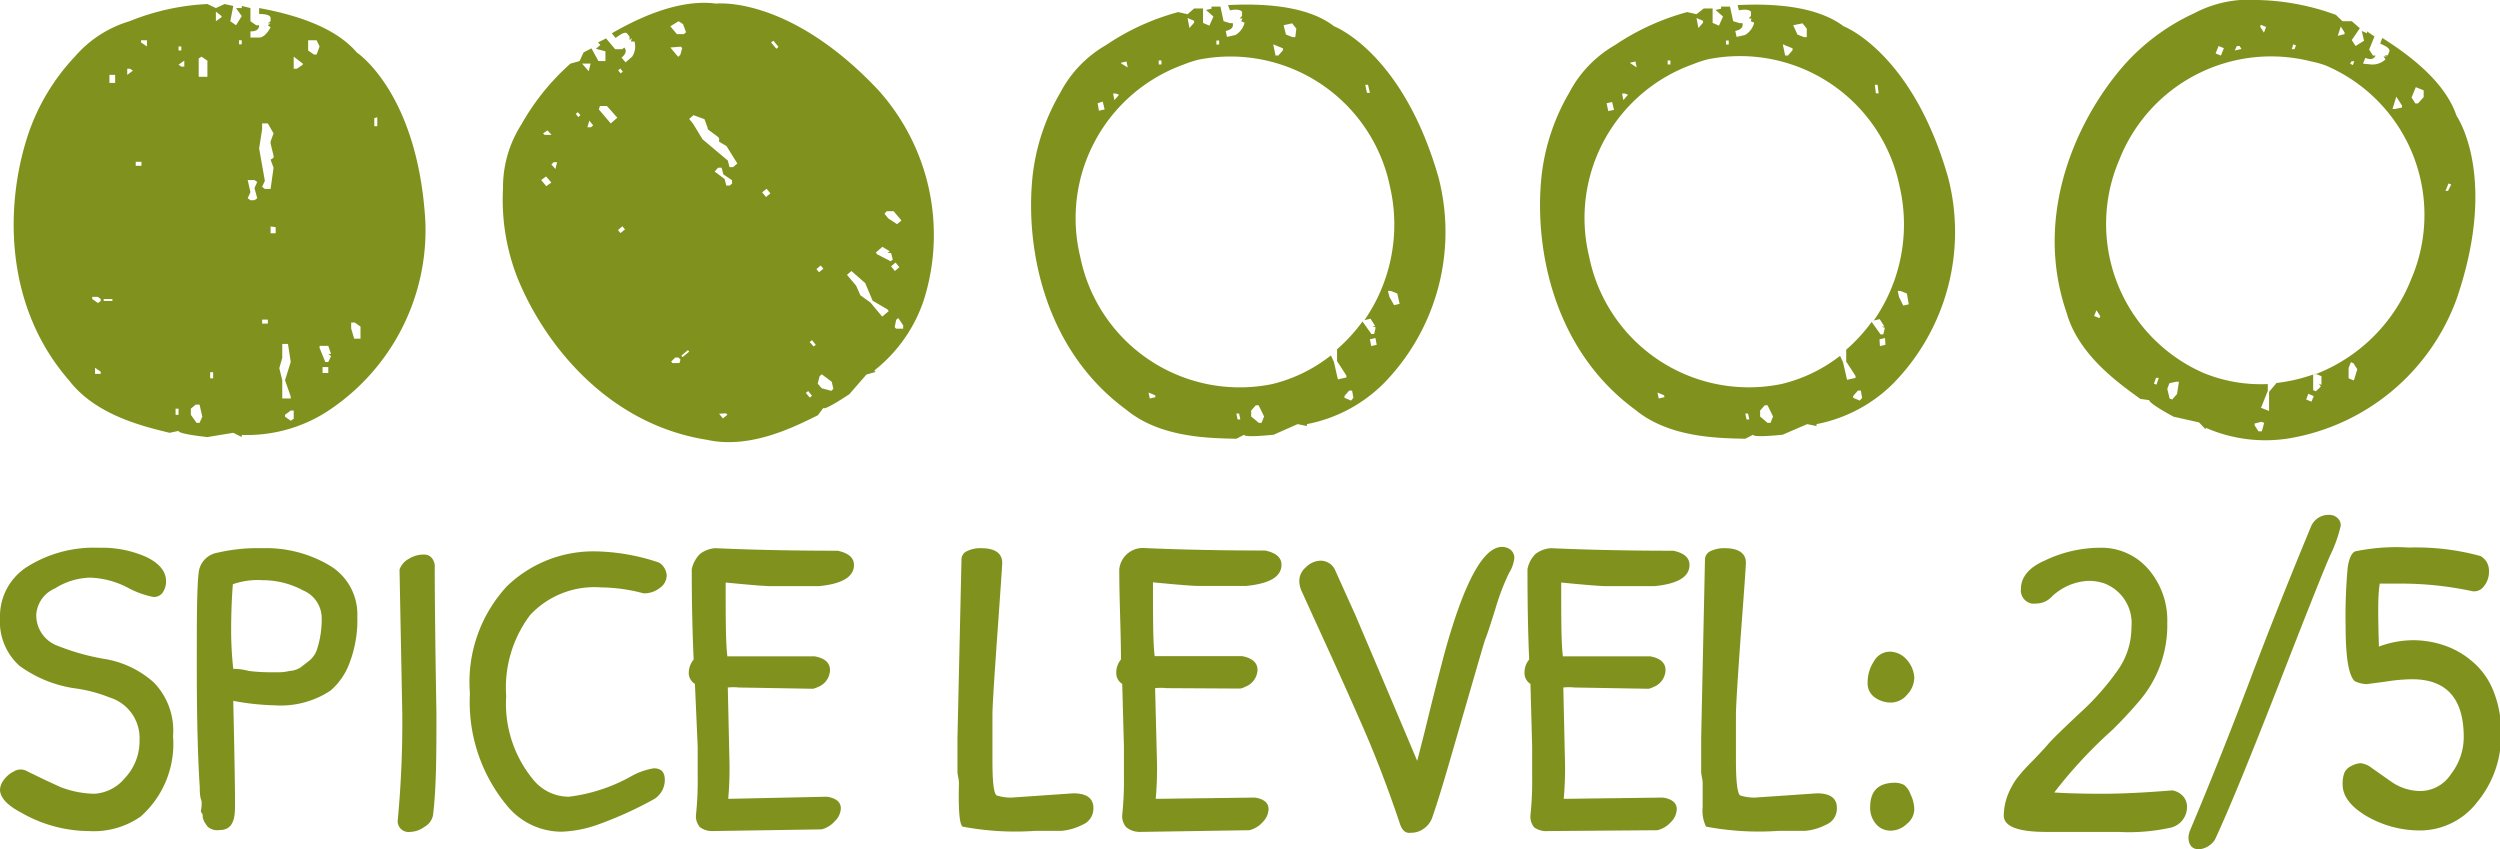
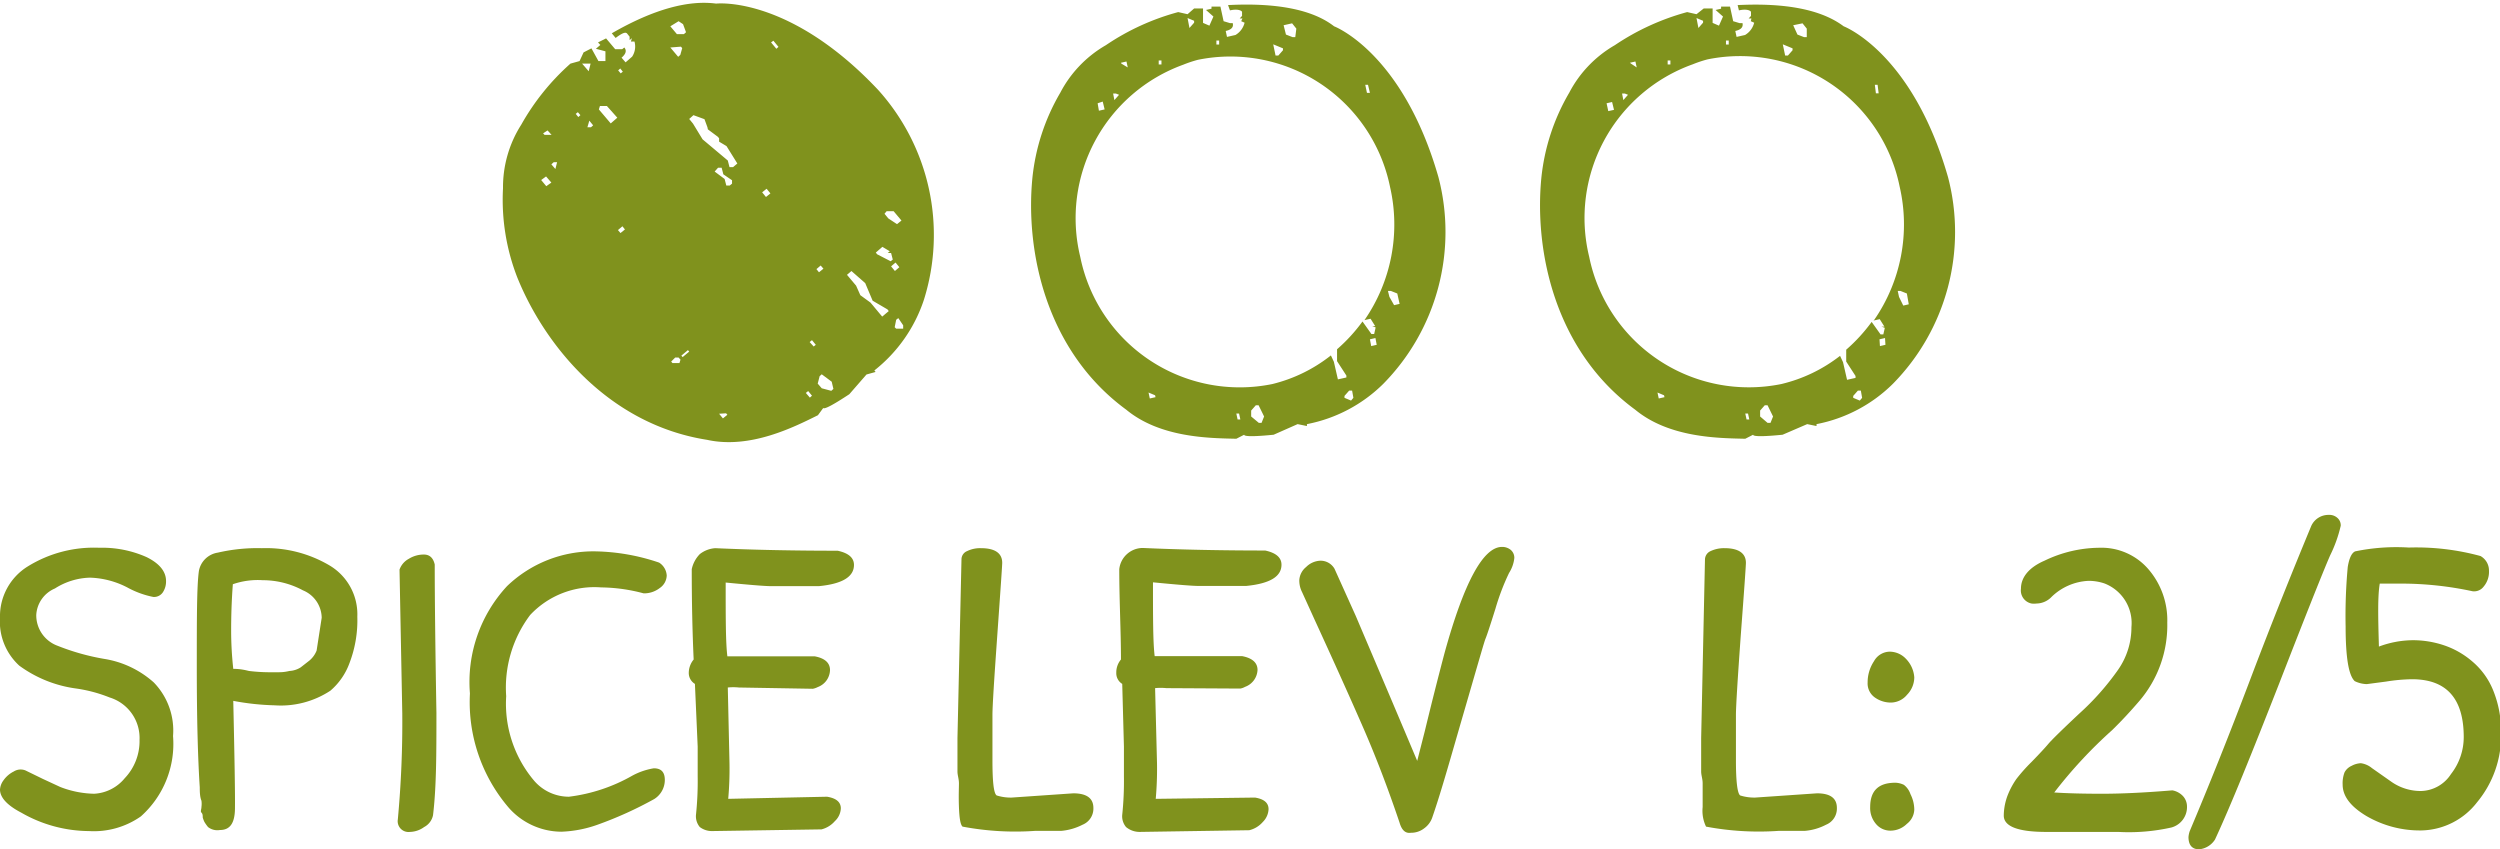
<svg xmlns="http://www.w3.org/2000/svg" viewBox="0 0 117.89 40.05">
  <defs>
    <style>.cls-1{isolation:isolate;}.cls-2{mix-blend-mode:multiply;}.cls-3{fill:#80921d;}</style>
  </defs>
  <g class="cls-1">
    <g id="Layer_2" data-name="Layer 2">
      <g id="Layer_1-2" data-name="Layer 1">
        <g class="cls-2">
-           <path class="cls-3" d="M15.34,19.46a7,7,0,0,1-3.94,1.05v.1l-.4-.2-1.22.2c-.91-.1-1.36-.2-1.36-.29L8,20.41c-1.22-.3-3.48-.82-4.75-2.48-3.1-3.56-3-8.36-1.92-11.6A10,10,0,0,1,3.53,2.67,5.47,5.47,0,0,1,6.11,1,11.19,11.19,0,0,1,9.78.19l.4.19.41-.19L11,.28,10.86,1l.27.19L11.4.76,11.13.38h.27V.28l.41.1V1l.27.19h.14c0,.2-.14.29-.41.29v.29h.41q.27,0,.54-.48l-.13-.1.13-.09h-.13l.13-.1V.85c0-.12-.18-.19-.54-.19V.38c2.24.41,3.77,1.11,4.61,2.1,0,0,2.89,1.9,3.23,8A10.21,10.21,0,0,1,15.34,19.46ZM4.35,14v.1l.27.19.13-.1v-.09L4.62,14Zm.13,3.34v.29h.27v-.1Zm.41-3.24v.09H5.3v-.09ZM5.16,3.53v.38h.27V3.53ZM6,3.24v.29l.27-.2-.14-.09Zm.4,4.39v.19h.27V7.63ZM6.65,1.9V2l.28.19V1.9ZM8.28,19.27v.29h.14v-.29ZM8.42,2.19v.19h.13V2.19Zm0,.86.13.09h.14V2.86ZM9,19.27v.29l.27.38h.14l.13-.29-.13-.57H9.23ZM9.5,2.67l-.13.09v.86h.41V2.86Zm.41,14.88v.29h.14v-.29Zm.27-17V1l.27-.19V.76ZM11.27,1.9v.19h.13V1.9Zm.41,6.59.13.57-.13.29.13.09H12l.13-.09L12,8.87l.13-.29L12,8.49Zm.4,8.68h.28v.38h-.28Zm.28-11.35V6.1L12.22,7l.27,1.53-.13.28.13.1h.27l.14-1-.14-.38.14-.09v-.1l-.14-.57v-.1l.14-.38-.27-.47Zm0,9.25v.19h.27v-.19Zm.4-4.39V11H13v-.29Zm.55,5.54v.66l-.14.48.14.57v.86h.4V18.7l-.27-.77.27-.86-.13-.85Zm.13,3.34v.09l.27.19.14-.09v-.39h-.14Zm.41-16.89v.57H14l.28-.19V3Zm.68-.77v.48l.27.19h.13l.14-.38-.14-.29Zm.54,14.41v.1l.27.66h.14l.13-.28-.13-.1h.13l-.13-.38Zm.14,1v.28h.27v-.28Zm1.35-2.1v.28l.14.48H17v-.57l-.27-.19Zm1.09-9.64v.38h.14V5.53Z" />
          <path class="cls-3" d="M43.57,14.13a7.06,7.06,0,0,1-2.34,3.34l.06.07-.43.12-.81.93c-.76.5-1.17.72-1.23.65l-.25.34c-1.13.56-3.2,1.61-5.23,1.16-4.66-.73-7.66-4.48-8.94-7.64a10.09,10.09,0,0,1-.68-4.22,5.48,5.48,0,0,1,.86-3A11.12,11.12,0,0,1,26.9,3l.43-.12.19-.41.37-.19.33.6.33,0,0-.46-.45-.12.21-.18L28.2,2l.38-.19.43.51.33,0,.1-.08c.12.14.08.3-.13.48l.19.22.31-.27a.87.87,0,0,0,.11-.71h-.17l.05-.16-.11.09,0-.16-.12-.15c-.08-.09-.26,0-.54.21l-.18-.22C30.86.41,32.49,0,33.77.17c0,0,3.43-.4,7.64,4.07A10.21,10.21,0,0,1,43.57,14.13ZM31.65,17.05l.06.07.33,0,.05-.16L32,16.86h-.16Zm2.26,2.46.18.22.21-.17-.06-.07Zm-1.78-2.74.06.07.31-.26-.06-.07ZM25.52,8.49l.24.29L26,8.61l-.25-.29ZM26,7.75l.19.22.08-.32h-.16Zm3.14,3.1.12.14.21-.17-.12-.15ZM25.61,6.29l.07.07.33,0-.19-.21ZM38,18.53l.19.22.1-.09-.18-.22ZM27.15,5.37l.12.15.1-.09-.12-.14ZM27.7,6h.17l.1-.09-.18-.22ZM38.56,18.09l.19.22.45.12.1-.09L39.22,18l-.47-.35-.1.09ZM28.29,5l-.05.16.56.66.31-.27L28.62,5Zm9.89,11.13.19.21.1-.08-.18-.22ZM27.45,3l.31.36L27.85,3,27.78,3Zm1.7.32.12.14.1-.08-.12-.15ZM33.7,8.09l.47.35.08.31h.16l.11-.09,0-.16-.41-.28-.08-.31-.17,0Zm5.9,6.38.21-.17.24.29-.2.18ZM32.5,5.61l.18.22.45.74,1.19,1,.08.31.17,0,.2-.17-.51-.82-.35-.21,0-.16-.06-.07-.47-.35L33.36,6l-.14-.38-.52-.19Zm6,7.08.12.15.21-.17-.13-.15ZM35.94,9.07l.18.22.21-.17-.18-.22Zm4,3.89.43.51.2.45.48.35.55.66.31-.26-.06-.08-.7-.41-.35-.83-.65-.57Zm2.25,2.47.07.07.33,0,0-.16L42.36,15l-.1.08ZM31.61,2.24l.37.44.1-.09.09-.32-.06-.07Zm0-1,.31.37.33,0,.1-.09-.14-.38L32,1Zm9.69,10.67.06.08.64.33.1-.08-.08-.31h-.16l.1-.08-.35-.21Zm.72.65.18.22.21-.18-.18-.22Zm-.31-2.48.18.22.41.27.21-.17-.37-.44-.33,0ZM36.36,2l.25.3.1-.09-.24-.29Z" />
          <path class="cls-3" d="M91.86,8.35c-1.69-5.89-4.92-7.11-4.92-7.11q-1.56-1.17-5-1L82,.49c.35-.08.54,0,.57.07l0,.19-.11.12.13,0L82.56,1l.16.07a.93.93,0,0,1-.43.58l-.4.09-.06-.28c.27-.06.38-.18.34-.37l-.14,0L81.73,1,81.58.31h-.42l0,.1-.26.06.35.31-.19.43-.3-.13,0-.68h-.42L80,.67l-.44-.1a11.46,11.46,0,0,0-3.41,1.56A5.55,5.55,0,0,0,74,4.37a9.93,9.93,0,0,0-1.32,4.06c-.32,3.39.62,8.1,4.43,10.89,1.61,1.33,3.93,1.34,5.19,1.37l.37-.19c0,.09.49.09,1.39,0L85.22,20l.44.09,0-.09a7,7,0,0,0,3.6-1.9A10.21,10.21,0,0,0,91.86,8.35Zm-7.3-7.16L85,1.1l.2.25,0,.4-.13,0-.31-.12Zm-.49.9.46.19,0,.09-.22.25-.13,0Zm-2.68-.18.13,0,0,.19-.13,0ZM80,.85l.31.13,0,.09-.22.25Zm-1.36,2,.13,0,0,.19-.13,0Zm-1.78.11.26-.06.06.28L76.91,3Zm-.37,1.45.13,0,.15.06-.22.25Zm-.73.46.26-.06.09.37-.27.06Zm2.73,13.86-.27.06-.06-.28.31.13Zm4,1.05-.13,0-.06-.28.13,0Zm1,.16-.14,0L83,19.64,83,19.36l.22-.25.13,0,.26.53Zm4.32-1.18-.11.13-.31-.13,0-.09.22-.25.14,0Zm1.1-2.5-.26.06L88.63,16l.26-.06Zm1.1-1.91-.26.06L89.55,14l-.06-.28.13,0,.3.12Zm-1.68.77.31-.07.22.35-.14,0,.16.06-.07.31-.13,0-.42-.59v0a7.85,7.85,0,0,1-1.2,1.31l0,.56.44.68,0,.09-.4.09-.19-.83-.14-.3A7.21,7.21,0,0,1,84,18.11a7.68,7.68,0,0,1-9.06-6,7.7,7.7,0,0,1,4.89-9.08h0a5.58,5.58,0,0,1,.69-.23,7.68,7.68,0,0,1,9.06,6A7.92,7.92,0,0,1,88.37,15.1Zm.26-10.72-.13,0L88.41,4l.13,0Z" />
-           <path class="cls-3" d="M115.84,14.11c2-5.81,0-8.65,0-8.65-.41-1.23-1.57-2.46-3.5-3.67l-.1.27c.33.13.48.26.43.37l-.07.18-.16,0,.12.05-.16,0,.09.14a.9.9,0,0,1-.68.24L111.43,3l.11-.27c.25.1.41.06.48-.11l-.12,0-.18-.28.25-.62-.35-.24,0,.09-.25-.11.11.46-.4.25-.18-.28.38-.56L110.9,1l-.44,0L110.15.7A11.41,11.41,0,0,0,106.46,0a5.53,5.53,0,0,0-3,.63A10,10,0,0,0,100,3.26c-2.19,2.61-4.09,7-2.55,11.48.56,2,2.46,3.33,3.48,4.07l.42.06c0,.09.35.35,1.15.78l1.2.27.31.33,0-.08a7,7,0,0,0,4,.49A10.21,10.21,0,0,0,115.84,14.11Zm-1.92-10,.37.15,0,.32-.27.3-.12,0-.18-.28Zm-.92.45.27.42,0,.09-.33.07-.12,0Zm-2.11-1.67.13,0-.07.18L110.82,3Zm-.51-1.64.18.28,0,.08-.32.08Zm-2.24.84.13.05-.07.18-.13,0Zm-1.53-.92.25.1-.1.27-.18-.28Zm-1.13,1,.13,0,.09.14-.32.07Zm-.86,0,.25.1-.14.35-.25-.1ZM99,15l-.25-.1.11-.27.18.28Zm2.69,3.14-.12-.05.1-.27.13,0Zm.74.7-.12-.05-.11-.45.1-.27.33-.07.12,0-.09.58Zm4.23,1.5-.16,0-.18-.28,0-.09.32-.08.13.05ZM109,18.94l-.25-.1.1-.27.26.11Zm2-1-.25-.1,0-.49.11-.27.12.05.18.28Zm-1.82-.32.29.12,0,.41-.12-.06.09.14-.23.22-.13-.05v-.74a7.9,7.9,0,0,1-1.73.4l-.35.42,0,.82,0,.08-.38-.15.32-.8,0-.32a7.12,7.12,0,0,1-3-.51,7.67,7.67,0,0,1-4-10.07A7.69,7.69,0,0,1,109,2.9h0a4.29,4.29,0,0,1,.7.2,7.66,7.66,0,0,1,4,10.07A7.92,7.92,0,0,1,109.13,17.67ZM115.44,9,115.32,9l.14-.35.13.05Z" />
          <path class="cls-3" d="M67.83,8.35c-1.69-5.89-4.92-7.11-4.92-7.11-1-.78-2.69-1.12-5-1L58,.49c.35-.08.54,0,.57.07l0,.19-.11.12.13,0L58.53,1l.16.07a.93.93,0,0,1-.43.58l-.4.09-.06-.28c.27-.06.38-.18.33-.37l-.13,0L57.7,1,57.55.31h-.42l0,.1-.26.06.35.31-.19.43-.3-.13,0-.68h-.42L56,.67l-.44-.1a11.33,11.33,0,0,0-3.41,1.56A5.55,5.55,0,0,0,50,4.37a9.93,9.93,0,0,0-1.32,4.06c-.32,3.39.62,8.1,4.43,10.89,1.61,1.33,3.93,1.34,5.19,1.37l.37-.19c0,.09.49.09,1.39,0L61.19,20l.44.09,0-.09a7,7,0,0,0,3.6-1.9A10.21,10.21,0,0,0,67.83,8.35Zm-7.3-7.16.4-.09.2.25-.05.4-.13,0-.31-.12Zm-.49.9.46.19,0,.09-.22.25-.13,0Zm-2.68-.18.13,0,0,.19-.13,0ZM56,.85l.31.13,0,.09-.22.25Zm-1.36,2,.13,0,0,.19-.13,0Zm-1.78.11.26-.06.06.28L52.88,3Zm-.37,1.45.13,0,.15.06-.22.25Zm-.73.46L52,4.79l.09.37-.27.06Zm2.73,13.86-.27.06-.06-.28.31.13Zm4,1.05-.13,0-.06-.28.13,0Zm1,.16-.13,0L59,19.64,59,19.36l.22-.25.13,0,.26.53Zm4.33-1.18-.11.13-.31-.13,0-.09.22-.25.14,0Zm1.1-2.5-.26.06L64.6,16l.26-.06ZM66,14.33l-.26.06L65.52,14l-.07-.28.14,0,.3.12Zm-1.68.77.31-.07.22.35-.14,0,.16.06-.07.31-.13,0-.42-.59v0a7.85,7.85,0,0,1-1.2,1.31l0,.56.44.68,0,.09-.4.09-.19-.83-.14-.3A7.21,7.21,0,0,1,60,18.11a7.67,7.67,0,0,1-9.06-6A7.7,7.7,0,0,1,55.8,3.05h0a5.58,5.58,0,0,1,.69-.23,7.68,7.68,0,0,1,9.06,6A7.92,7.92,0,0,1,64.34,15.1ZM64.6,4.38l-.14,0L64.38,4l.13,0Z" />
        </g>
        <g class="cls-2">
          <path class="cls-3" d="M4.68,25.83a5.15,5.15,0,0,1,2.23.44c.61.3.92.68.92,1.13a.92.92,0,0,1-.15.53.5.5,0,0,1-.45.22A4.28,4.28,0,0,1,6,27.7a4.08,4.08,0,0,0-1.76-.46,3.22,3.22,0,0,0-1.65.51A1.44,1.44,0,0,0,1.71,29a1.53,1.53,0,0,0,1,1.45,10.86,10.86,0,0,0,2.2.62,4.58,4.58,0,0,1,2.34,1.11,3.25,3.25,0,0,1,.91,2.53A4.58,4.58,0,0,1,6.64,38.5a3.86,3.86,0,0,1-2.45.69A6.47,6.47,0,0,1,1,38.32c-.69-.36-1-.73-1-1.09a.82.82,0,0,1,.17-.44,1.29,1.29,0,0,1,.48-.41.61.61,0,0,1,.55-.05l.82.4.82.38a4.64,4.64,0,0,0,1.6.32,2,2,0,0,0,1.44-.73,2.54,2.54,0,0,0,.7-1.81,2,2,0,0,0-1.41-2,6.82,6.82,0,0,0-1.56-.42,5.85,5.85,0,0,1-2.7-1.08A2.81,2.81,0,0,1,0,29.12a2.76,2.76,0,0,1,1.31-2.41A5.92,5.92,0,0,1,4.68,25.83Z" />
-           <path class="cls-3" d="M9.42,37.13c-.09-1.39-.14-3.26-.14-5.62s0-3.89.1-4.59a1.07,1.07,0,0,1,.89-.86,8.32,8.32,0,0,1,2.08-.21,5.88,5.88,0,0,1,3.2.82,2.68,2.68,0,0,1,1.3,2.41,5.63,5.63,0,0,1-.37,2.19,3.12,3.12,0,0,1-.9,1.3,4.25,4.25,0,0,1-2.63.69A11.93,11.93,0,0,1,11,33.05c.06,2.69.09,4.39.08,5.09s-.25,1-.71,1A.71.71,0,0,1,9.81,39a1.93,1.93,0,0,1-.17-.24,1.35,1.35,0,0,1-.08-.21c0-.09,0-.17-.06-.23s0-.15,0-.27a1.12,1.12,0,0,0,0-.29C9.43,37.59,9.42,37.37,9.42,37.13Zm5.75-8a1.42,1.42,0,0,0-.88-1.29,4,4,0,0,0-1.9-.48,3.59,3.59,0,0,0-1.41.19c-.06.79-.08,1.52-.08,2.18A16.62,16.62,0,0,0,11,31.54c.36,0,.61.07.74.1a8.1,8.1,0,0,0,.9.06h.5c.09,0,.26,0,.51-.06a1.09,1.09,0,0,0,.53-.17l.41-.32a1.18,1.18,0,0,0,.34-.47A4.61,4.61,0,0,0,15.17,29.13Z" />
+           <path class="cls-3" d="M9.42,37.13c-.09-1.39-.14-3.26-.14-5.62s0-3.89.1-4.59a1.07,1.07,0,0,1,.89-.86,8.32,8.32,0,0,1,2.08-.21,5.88,5.88,0,0,1,3.2.82,2.68,2.68,0,0,1,1.3,2.41,5.63,5.63,0,0,1-.37,2.19,3.12,3.12,0,0,1-.9,1.3,4.25,4.25,0,0,1-2.63.69A11.93,11.93,0,0,1,11,33.05c.06,2.69.09,4.39.08,5.09s-.25,1-.71,1A.71.71,0,0,1,9.81,39a1.93,1.93,0,0,1-.17-.24,1.35,1.35,0,0,1-.08-.21c0-.09,0-.17-.06-.23s0-.15,0-.27a1.12,1.12,0,0,0,0-.29C9.43,37.59,9.42,37.37,9.42,37.13Zm5.75-8a1.42,1.42,0,0,0-.88-1.29,4,4,0,0,0-1.9-.48,3.59,3.59,0,0,0-1.41.19c-.06.79-.08,1.52-.08,2.18A16.62,16.62,0,0,0,11,31.54c.36,0,.61.07.74.1a8.1,8.1,0,0,0,.9.06h.5c.09,0,.26,0,.51-.06a1.09,1.09,0,0,0,.53-.17l.41-.32a1.18,1.18,0,0,0,.34-.47Z" />
          <path class="cls-3" d="M19.28,26.35a1.33,1.33,0,0,1,.71-.2c.27,0,.44.16.51.47q0,2.34.08,7c0,1.9,0,3.5-.16,4.82A.81.81,0,0,1,20,39a1.18,1.18,0,0,1-.67.23.51.51,0,0,1-.57-.59,49.51,49.51,0,0,0,.21-5l-.13-6.78A.93.93,0,0,1,19.28,26.35Z" />
          <path class="cls-3" d="M28.08,26a9.84,9.84,0,0,1,3,.53.77.77,0,0,1,.36.61.74.74,0,0,1-.33.59,1.2,1.2,0,0,1-.76.25,8,8,0,0,0-2-.28A4.15,4.15,0,0,0,25,29a5.69,5.69,0,0,0-1.13,3.83,5.62,5.62,0,0,0,1.33,4,2.16,2.16,0,0,0,1.63.74,8,8,0,0,0,3-1,3.22,3.22,0,0,1,1-.34c.35,0,.52.18.52.55a1.06,1.06,0,0,1-.5.9,17.89,17.89,0,0,1-2.7,1.22,5.63,5.63,0,0,1-1.68.32A3.33,3.33,0,0,1,24,38.1a7.65,7.65,0,0,1-1.84-5.4,6.65,6.65,0,0,1,1.75-5.06A5.87,5.87,0,0,1,28.08,26Z" />
          <path class="cls-3" d="M32.77,32.25a.6.6,0,0,1-.29-.53,1,1,0,0,1,.23-.62q-.09-2-.09-4.26a1.45,1.45,0,0,1,.38-.71,1.32,1.32,0,0,1,.73-.28c1.78.08,3.7.12,5.77.12.51.11.77.33.77.67q0,.84-1.65,1l-1,0H36.34c-.26,0-1-.06-2.12-.17,0,1.69,0,2.84.08,3.48l4.12,0c.48.09.72.31.72.65a.88.88,0,0,1-.58.8.83.83,0,0,1-.23.08l-3.49-.06a2.49,2.49,0,0,0-.52,0L34.4,36a15.92,15.92,0,0,1-.06,1.67L39,37.57c.43.07.65.25.65.55a.87.87,0,0,1-.28.6,1.24,1.24,0,0,1-.63.39l-5.17.08A.94.94,0,0,1,33,39a.79.79,0,0,1-.18-.58,15.22,15.22,0,0,0,.08-1.82V35.21Z" />
          <path class="cls-3" d="M45.15,36.38l0-1.57.19-8.44a.42.42,0,0,1,.26-.38,1.4,1.4,0,0,1,.66-.14c.65,0,1,.23,1,.69,0,.14-.08,1.27-.23,3.39s-.23,3.37-.23,3.79v2.14c0,1,.06,1.56.2,1.65a2.17,2.17,0,0,0,.71.1l2.9-.2c.63,0,.95.23.95.69a.82.82,0,0,1-.51.79,2.72,2.72,0,0,1-1,.29q-.51,0-1.23,0a13.34,13.34,0,0,1-3.43-.2c-.1-.09-.15-.39-.17-.92s0-.91,0-1.12S45.15,36.56,45.15,36.38Z" />
          <path class="cls-3" d="M52.92,32.25a.59.59,0,0,1-.28-.53.94.94,0,0,1,.22-.62c0-1.35-.08-2.77-.08-4.26a1.12,1.12,0,0,1,1.11-1c1.78.08,3.7.12,5.77.12.51.11.77.33.77.67,0,.56-.55.89-1.66,1l-1,0H56.49c-.25,0-1-.06-2.12-.17,0,1.69,0,2.84.08,3.48l4.12,0c.48.09.73.31.73.65a.89.89,0,0,1-.59.8.73.73,0,0,1-.22.08L55,32.45a2.6,2.6,0,0,0-.53,0L54.56,36a15.92,15.92,0,0,1-.06,1.67l4.68-.06c.43.07.64.25.64.55a.9.9,0,0,1-.27.6,1.23,1.23,0,0,1-.64.39l-5.16.08A1,1,0,0,1,53.1,39a.79.79,0,0,1-.18-.58A15.22,15.22,0,0,0,53,36.62V35.21Z" />
          <path class="cls-3" d="M66,38.8q-.82-2.43-1.71-4.47T62,29.24l-.6-1.32a1.2,1.2,0,0,1-.13-.57.86.86,0,0,1,.32-.61,1,1,0,0,1,.69-.3.76.76,0,0,1,.65.38l1,2.22q2,4.7,2.9,6.84l.36-1.41c.3-1.24.61-2.47.93-3.68q1.38-5,2.71-5a.64.64,0,0,1,.41.14.49.49,0,0,1,.17.38,1.62,1.62,0,0,1-.25.71,11,11,0,0,0-.64,1.68c-.25.8-.41,1.28-.47,1.42s-.38,1.27-1,3.4-1.08,3.79-1.5,5a1.05,1.05,0,0,1-.39.54,1,1,0,0,1-.63.21C66.27,39.31,66.1,39.14,66,38.8Z" />
-           <path class="cls-3" d="M72.17,32.25a.59.59,0,0,1-.28-.53.94.94,0,0,1,.22-.62c-.06-1.35-.08-2.77-.08-4.26a1.37,1.37,0,0,1,.37-.71,1.32,1.32,0,0,1,.74-.28c1.77.08,3.7.12,5.77.12.51.11.76.33.76.67q0,.84-1.65,1l-1,0H75.74c-.26,0-1-.06-2.12-.17,0,1.69,0,2.84.08,3.48l4.12,0c.48.09.72.31.72.65a.88.88,0,0,1-.58.8.87.87,0,0,1-.22.08l-3.49-.06a2.6,2.6,0,0,0-.53,0L73.8,36a15.92,15.92,0,0,1-.06,1.67l4.68-.06c.43.07.65.25.65.55a.9.9,0,0,1-.27.6,1.27,1.27,0,0,1-.64.39L73,39.19a1,1,0,0,1-.65-.17.79.79,0,0,1-.18-.58,15.22,15.22,0,0,0,.08-1.82V35.21Z" />
          <path class="cls-3" d="M80.22,36.38l0-1.57.18-8.44a.44.44,0,0,1,.26-.38,1.48,1.48,0,0,1,.67-.14c.64,0,1,.23,1,.69q0,.21-.24,3.39c-.15,2.11-.23,3.37-.23,3.79v2.14c0,1,.07,1.56.2,1.65a2.21,2.21,0,0,0,.71.1l2.91-.2c.63,0,.94.23.94.69a.82.82,0,0,1-.51.79,2.62,2.62,0,0,1-1,.29q-.51,0-1.23,0a13.4,13.4,0,0,1-3.43-.2,1.71,1.71,0,0,1-.16-.92c0-.53,0-.91,0-1.12S80.22,36.56,80.22,36.38Z" />
          <path class="cls-3" d="M89.11,30.73a1.06,1.06,0,0,1,.76.33,1.39,1.39,0,0,1,.4.88,1.18,1.18,0,0,1-.34.82,1,1,0,0,1-.75.37,1.3,1.3,0,0,1-.77-.24.81.81,0,0,1-.34-.71,1.8,1.8,0,0,1,.3-1A.86.86,0,0,1,89.11,30.73Zm.27,6.18a1,1,0,0,1,.4.1.93.93,0,0,1,.31.44,1.64,1.64,0,0,1,.18.73.89.89,0,0,1-.35.67,1.1,1.1,0,0,1-.76.32.88.88,0,0,1-.7-.32,1.15,1.15,0,0,1-.27-.79C88.19,37.29,88.58,36.91,89.38,36.91Z" />
          <path class="cls-3" d="M99.89,39.23l-3,0h-.4c-1.33,0-2-.26-2-.77a2.74,2.74,0,0,1,.2-1,3.75,3.75,0,0,1,.39-.72,8,8,0,0,1,.72-.81c.37-.38.63-.66.79-.85s.65-.67,1.46-1.43a12.28,12.28,0,0,0,1.84-2.08,3.49,3.49,0,0,0,.62-2,2,2,0,0,0-1.28-2.06,2.34,2.34,0,0,0-.74-.12,2.68,2.68,0,0,0-1.74.75,1,1,0,0,1-.72.32.86.86,0,0,1-.23,0,.63.63,0,0,1-.5-.7c0-.53.37-1,1.11-1.32A6.05,6.05,0,0,1,99,25.83a2.92,2.92,0,0,1,2.3,1,3.68,3.68,0,0,1,.9,2.53,5.49,5.49,0,0,1-1.33,3.71c-.42.49-.84.94-1.27,1.36a21.73,21.73,0,0,0-2.73,2.94q.91.06,2.25.06c.9,0,2-.05,3.32-.16a.91.91,0,0,1,.5.27.73.73,0,0,1,.19.48,1,1,0,0,1-.73,1A9.15,9.15,0,0,1,99.89,39.23Z" />
          <path class="cls-3" d="M103.2,39.47a1.16,1.16,0,0,1,.06-.28c.87-2.06,1.83-4.45,2.86-7.17s2-5.12,2.87-7.22a.89.89,0,0,1,.83-.52.56.56,0,0,1,.4.14.46.46,0,0,1,.16.37,6.34,6.34,0,0,1-.5,1.4q-.51,1.17-2.43,6.11c-1.29,3.29-2.27,5.72-3,7.29a1,1,0,0,1-.75.46C103.38,40.05,103.2,39.86,103.2,39.47Z" />
          <path class="cls-3" d="M112.18,30.49a4.64,4.64,0,0,1,1.59-.3,4.59,4.59,0,0,1,1.48.24,4,4,0,0,1,1.32.75,3.49,3.49,0,0,1,1,1.38,5.11,5.11,0,0,1,.37,2,4.91,4.91,0,0,1-1.13,3.27,3.4,3.4,0,0,1-2.62,1.33,5,5,0,0,1-2.6-.68c-.75-.45-1.12-.94-1.12-1.48a1.43,1.43,0,0,1,.09-.58.7.7,0,0,1,.34-.31,1,1,0,0,1,.43-.12,1.05,1.05,0,0,1,.52.23l.94.66a2.4,2.4,0,0,0,1.39.42,1.73,1.73,0,0,0,1.4-.8,2.83,2.83,0,0,0,.6-1.74c0-1.82-.81-2.73-2.44-2.73a8.33,8.33,0,0,0-1.22.11l-.91.12a1.37,1.37,0,0,1-.57-.14c-.29-.27-.43-1.13-.43-2.58a25.16,25.16,0,0,1,.1-2.8c.07-.43.19-.67.35-.74a9.6,9.6,0,0,1,2.53-.18,11.52,11.52,0,0,1,3.38.4.78.78,0,0,1,.4.7,1.07,1.07,0,0,1-.25.74.56.56,0,0,1-.53.22,16,16,0,0,0-3.37-.36c-.35,0-.7,0-1,0C112.12,28.11,112.14,29.08,112.18,30.49Z" />
        </g>
      </g>
    </g>
  </g>
</svg>